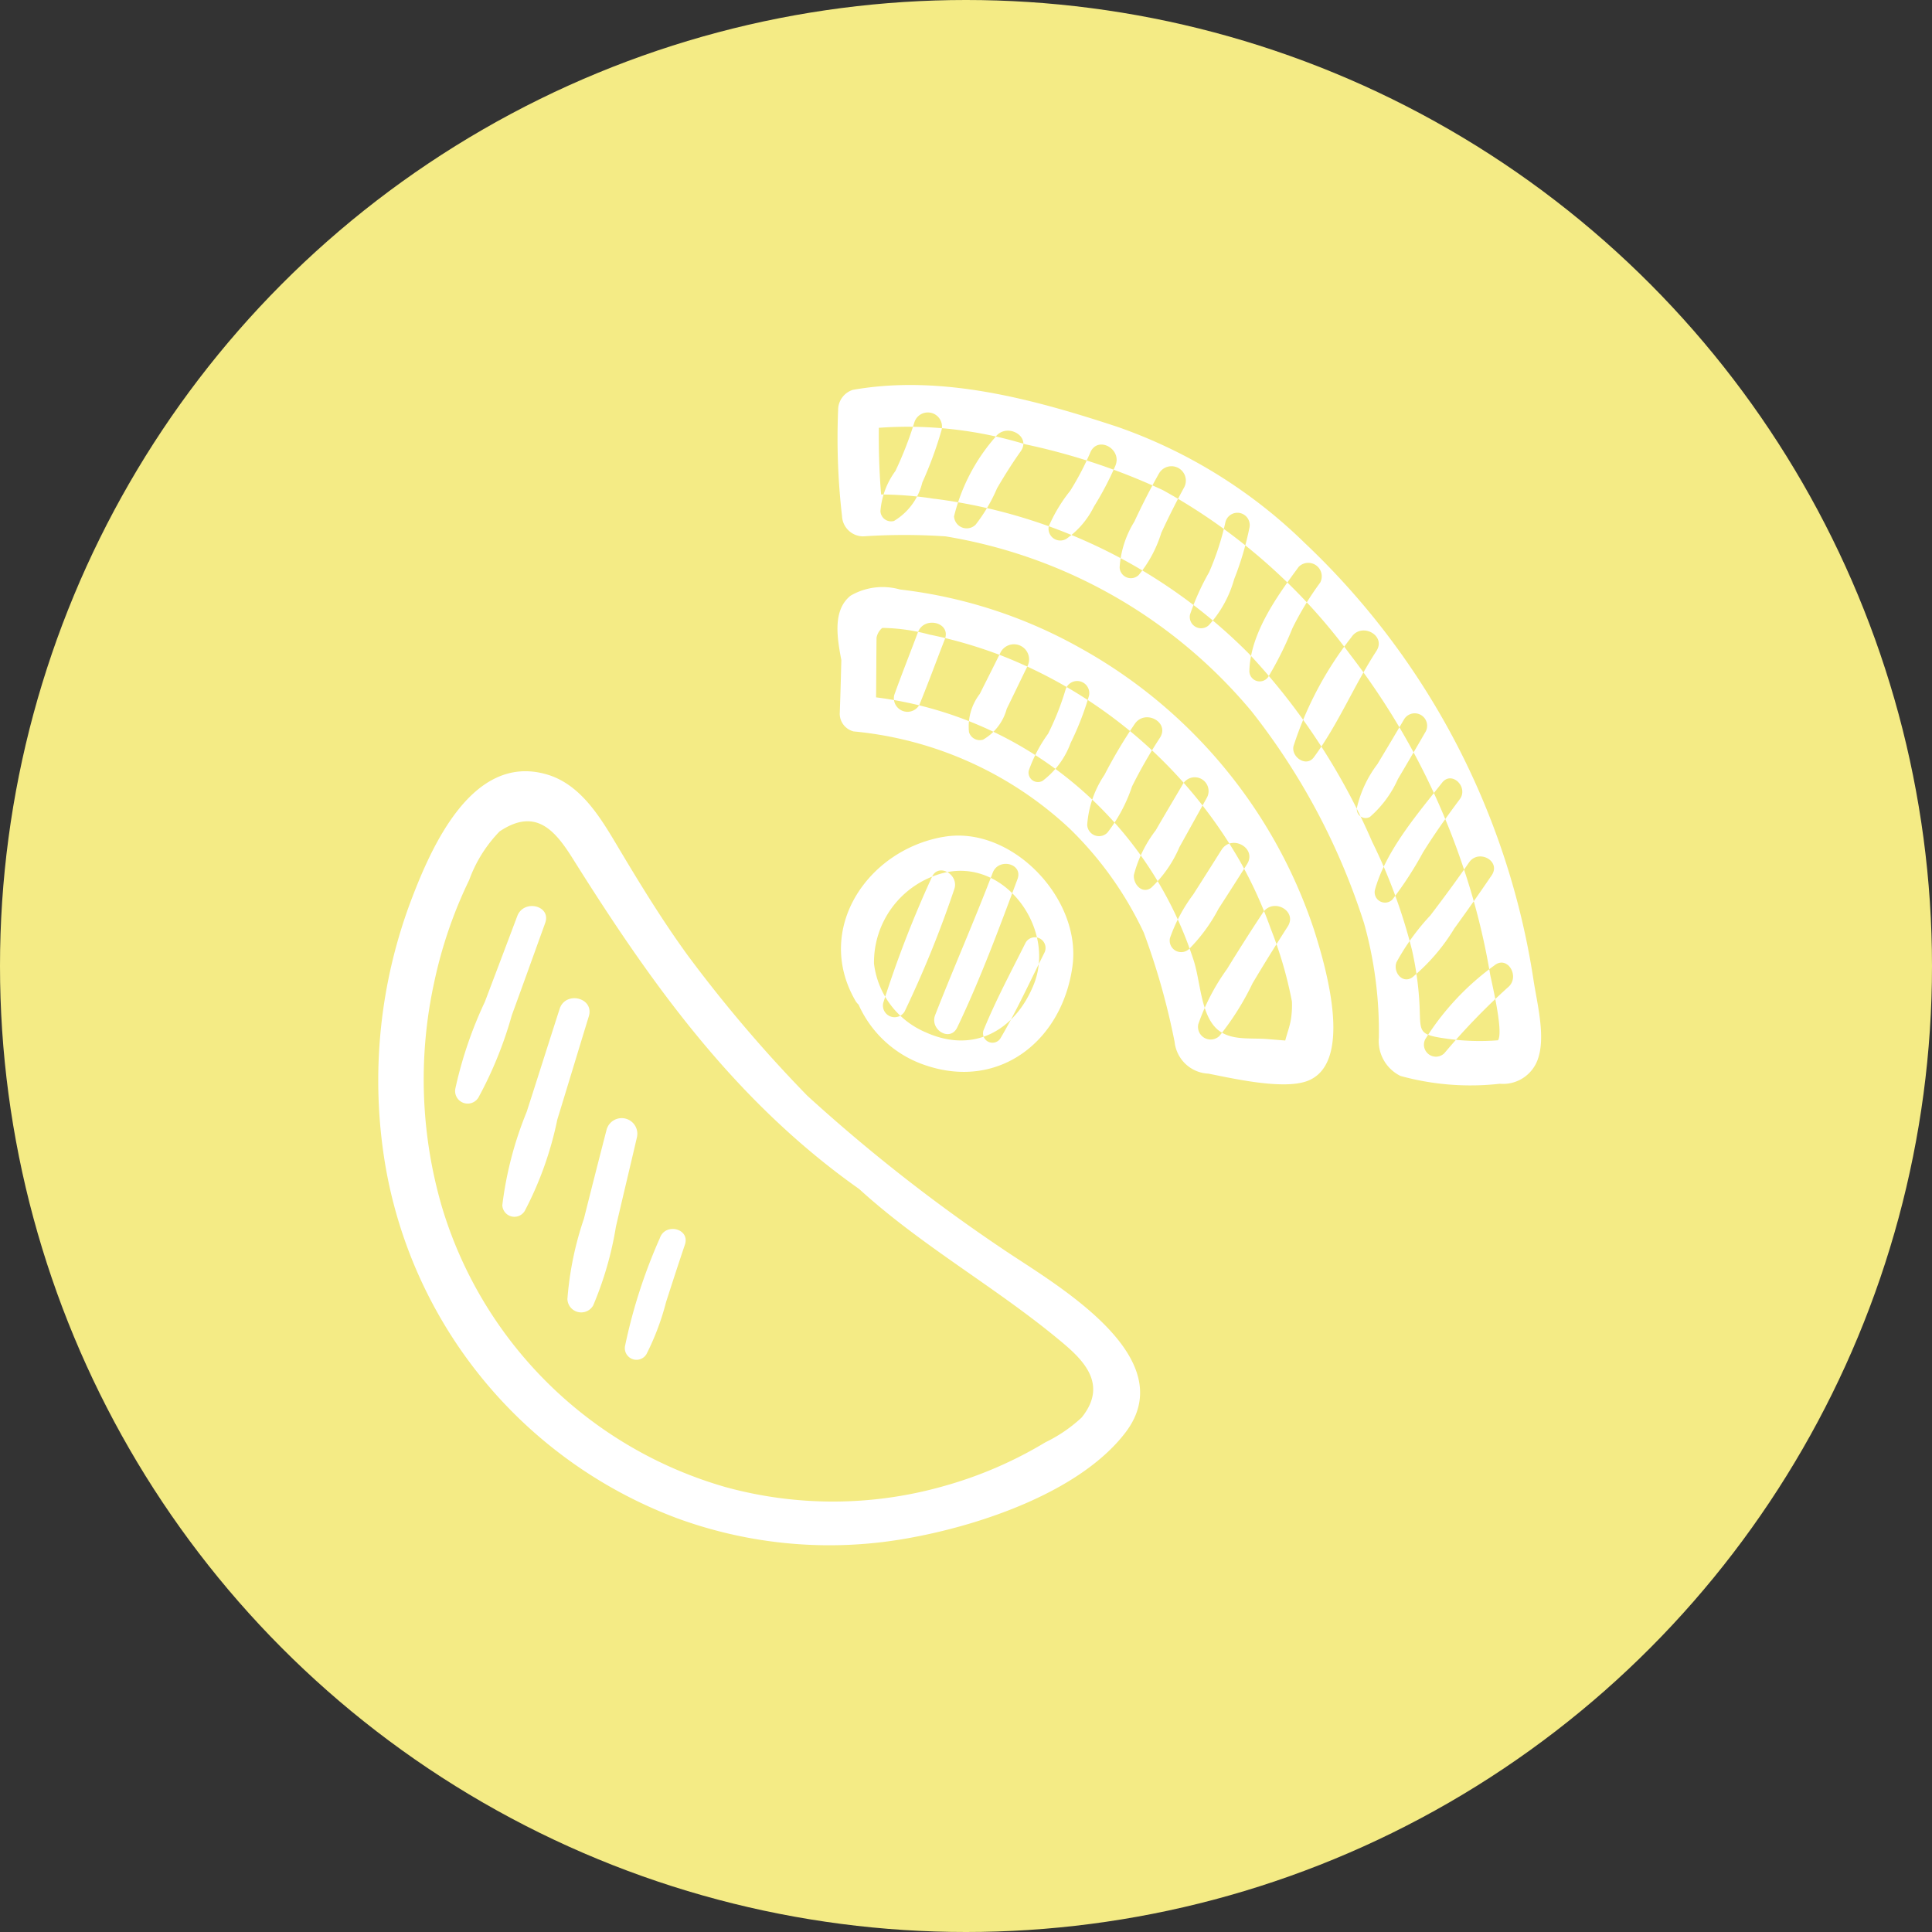
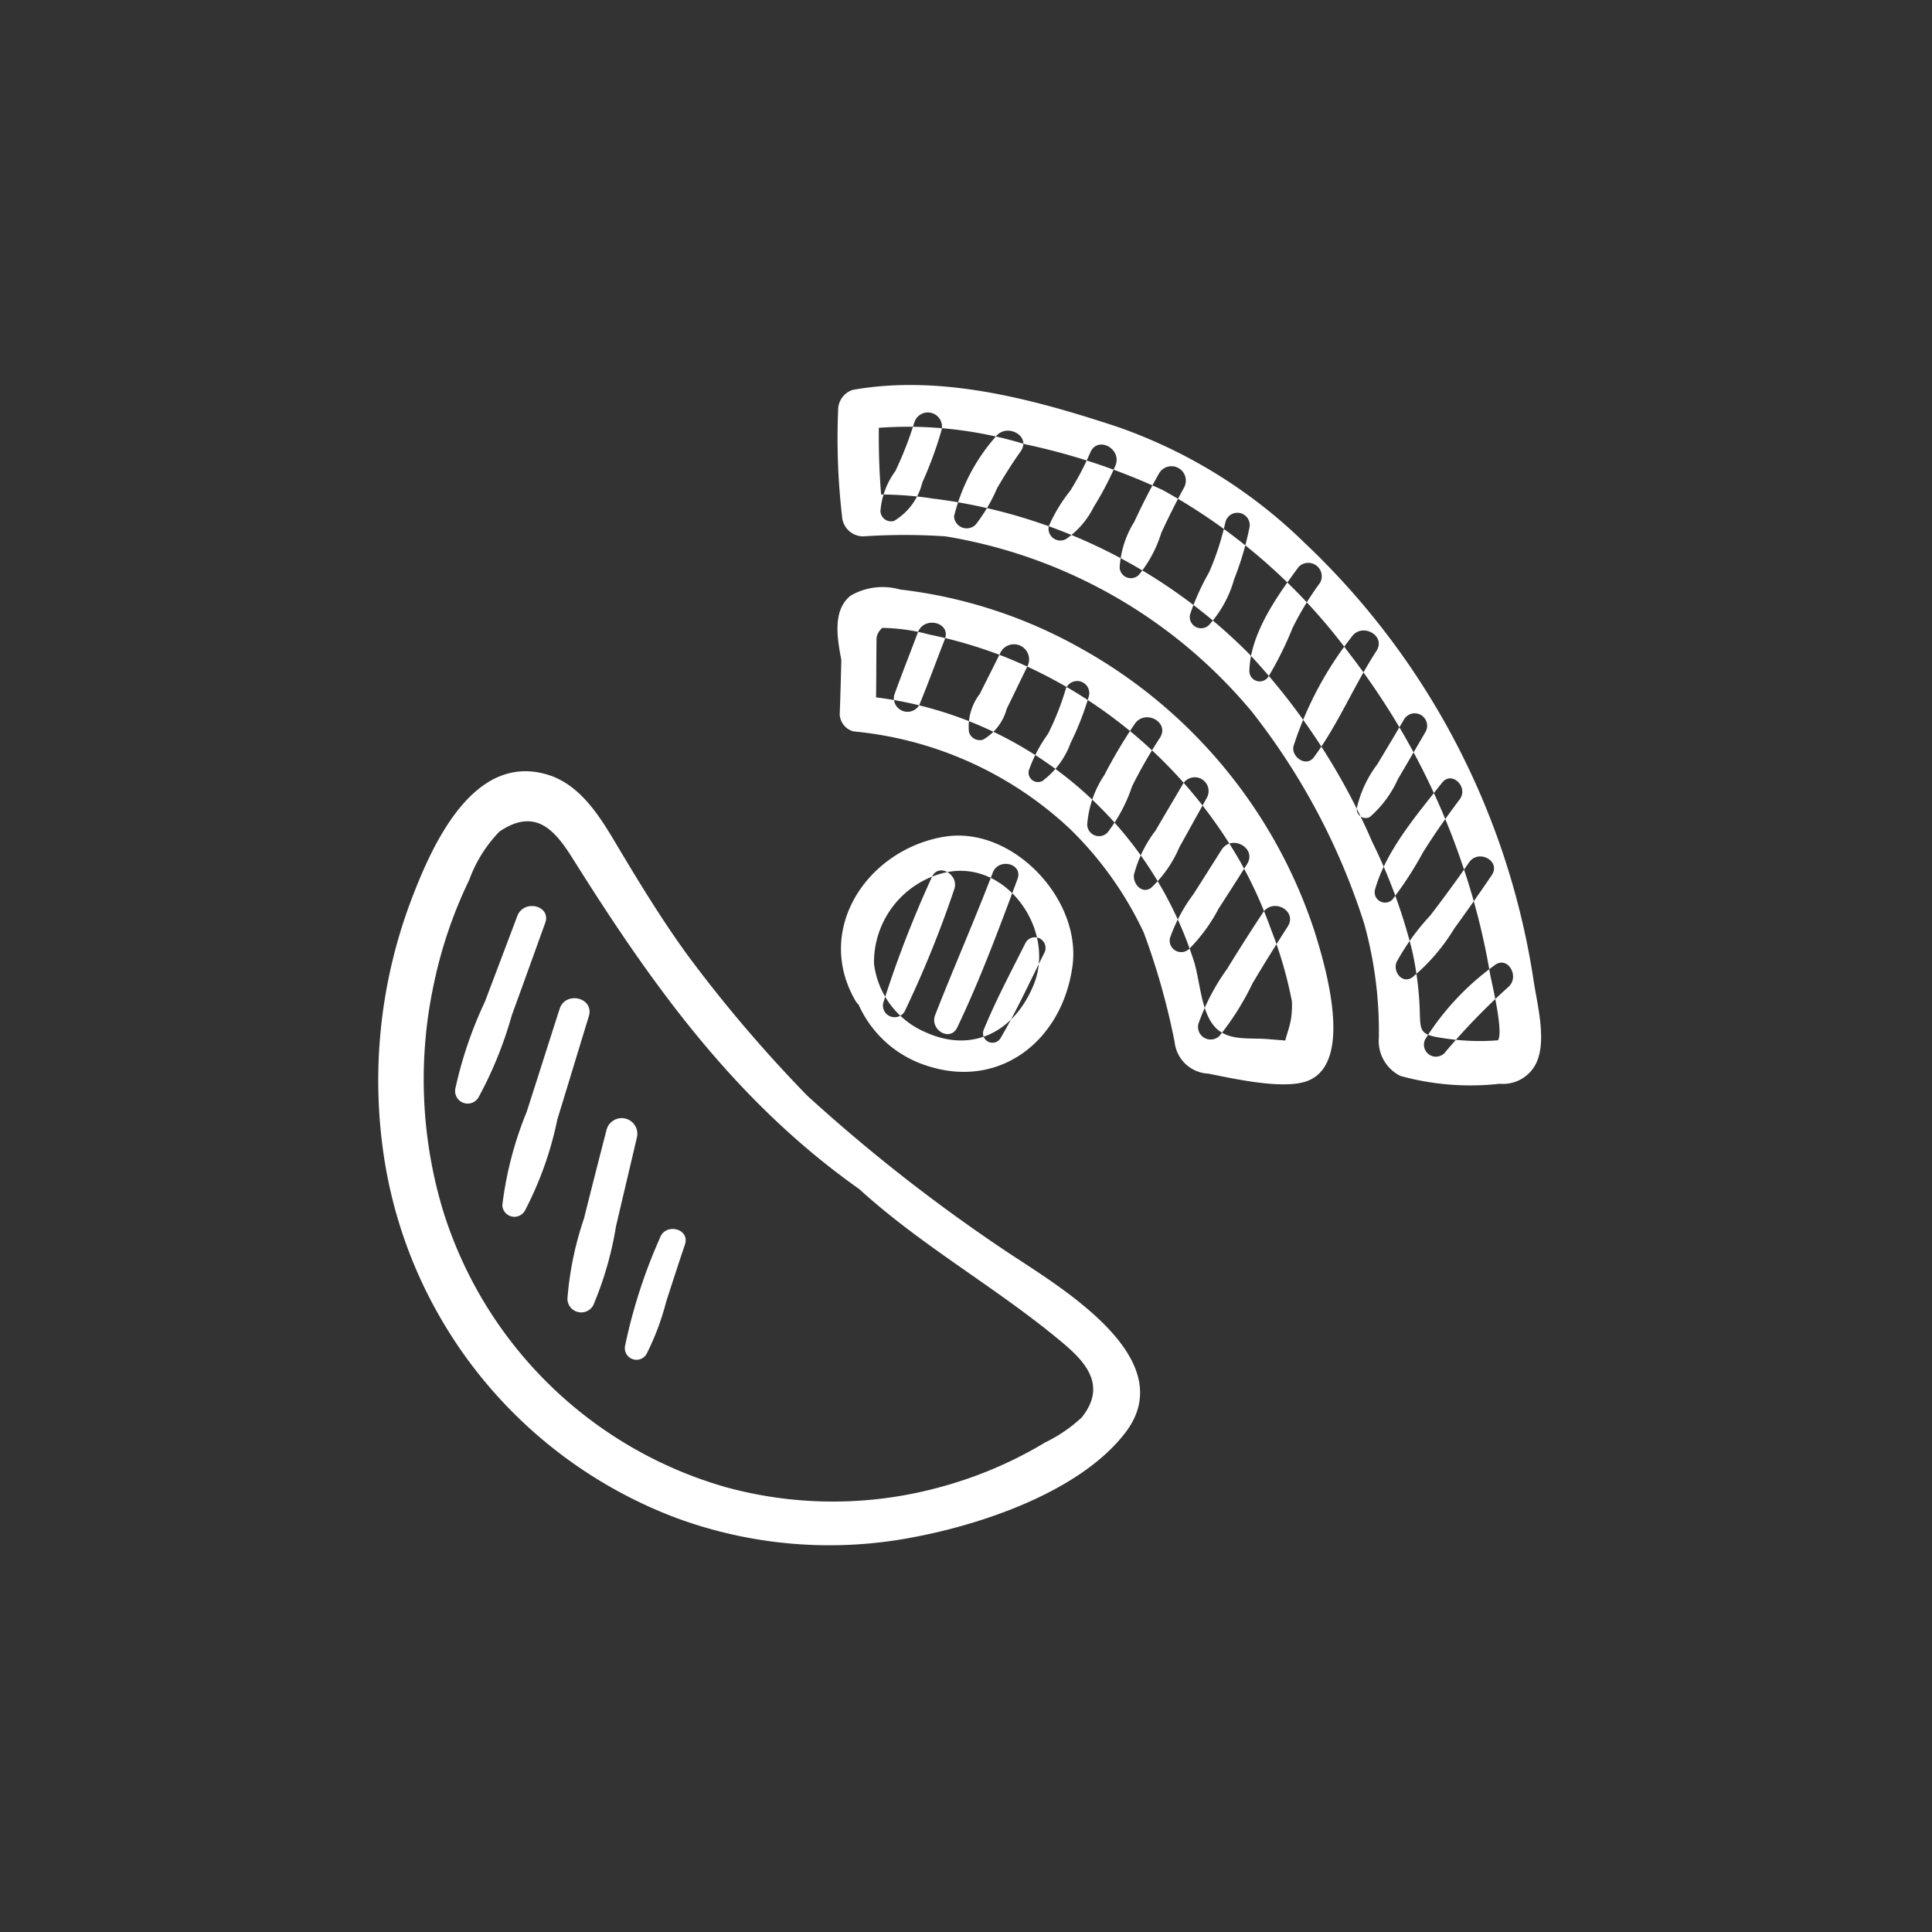
<svg xmlns="http://www.w3.org/2000/svg" id="icon07.svg" width="84" height="84" viewBox="0 0 84 84">
  <rect x="0" y="0" width="84" height="84" fill="#333333" stroke="none" />
  <defs>
    <style>
      .cls-1 {
        fill: #f4eb85;
      }

      .cls-2 {
        fill: #fff;
        fill-rule: evenodd;
      }
    </style>
  </defs>
-   <circle id="楕円形_20" data-name="楕円形 20" class="cls-1" cx="42" cy="42" r="42" />
  <path id="icon_お知らせ" class="cls-2" d="M2320.65,1417.34a73.269,73.269,0,0,1-8.55-6.7,60.047,60.047,0,0,1-5.19-6.09c-1.12-1.54-2.11-3.16-3.08-4.79-0.75-1.26-1.62-2.71-3.13-3.11-3.15-.85-4.91,3.1-5.79,5.4a22.192,22.192,0,0,0-1.18,11.47,19.972,19.972,0,0,0,12.68,15.48,19.246,19.246,0,0,0,10.28.84c3.01-.56,7.27-1.99,9.23-4.54,2.56-3.32-3.13-6.51-5.27-7.96h0Zm12.52-10.8a3.876,3.876,0,0,1-.04.76c-0.05.32-.17,0.63-0.25,0.94l-0.74-.06h0c-0.77-.07-1.65.09-2.24-0.45-0.71-.67-0.7-2.09-1.02-3.03a16.717,16.717,0,0,0-13.79-11.38c0.01-.86.01-1.73,0.02-2.59a0.728,0.728,0,0,1,.25-0.43,8.285,8.285,0,0,1,2.05.29,19.885,19.885,0,0,1,3.2.94,20.624,20.624,0,0,1,10.3,8.91,18.975,18.975,0,0,1,1.34,2.94,17.7,17.7,0,0,1,.92,3.16h0Zm10.5-.96h0c0.15,1.01.54,2.46,0.2,3.45a1.6,1.6,0,0,1-1.66,1.09,11.438,11.438,0,0,1-4.32-.34,1.692,1.692,0,0,1-.94-1.66,17.44,17.44,0,0,0-.64-4.97,29.18,29.18,0,0,0-4.9-9.23,21.972,21.972,0,0,0-13.3-7.6,26.727,26.727,0,0,0-3.58,0,0.923,0.923,0,0,1-.92-0.88,29.449,29.449,0,0,1-.17-4.6,0.919,0.919,0,0,1,.64-0.89c3.86-.68,7.84.4,11.51,1.61a21.991,21.991,0,0,1,8.14,5.05,32.986,32.986,0,0,1,9.94,18.97h0Zm-1.54,2.65a10.006,10.006,0,0,1-2.15-.06c-1.42-.19-1.19-0.28-1.27-1.63a14.055,14.055,0,0,0-.32-2.24,23.646,23.646,0,0,0-1.73-4.7,28.587,28.587,0,0,0-5.35-8.17,23.453,23.453,0,0,0-13.64-6.74,1.66,1.66,0,0,1-.22-0.03h0a15.3,15.3,0,0,0-2.14-.16c-0.08-.96-0.11-1.93-0.1-2.9a17.528,17.528,0,0,1,6.38.72,27.918,27.918,0,0,1,5.97,1.99,25.308,25.308,0,0,1,8.12,7.12,31.486,31.486,0,0,1,4.88,9.1,30.121,30.121,0,0,1,1.23,4.84c0.07,0.37.59,2.5,0.34,2.86h0Zm-8-4.81h0c0.46,1.45,1.8,5.84-.32,6.59-1.05.37-3.16-.11-4.27-0.33a1.545,1.545,0,0,1-1.47-1.38,30.827,30.827,0,0,0-1.34-4.75,15.43,15.43,0,0,0-3.23-4.53,15.932,15.932,0,0,0-9.39-4.22,0.8,0.8,0,0,1-.6-0.76c0.03-.78.05-1.56,0.07-2.34-0.19-1-.38-2.17.4-2.8a2.767,2.767,0,0,1,2.15-.27,20.906,20.906,0,0,1,7.83,2.54,21.888,21.888,0,0,1,10.17,12.25h0Zm-16.13-4.03h0c2.96-.54,6.03,2.67,5.63,5.61-0.44,3.24-3.16,5.39-6.35,4.33a4.866,4.866,0,0,1-2.95-2.65,0.806,0.806,0,0,1-.12-0.14c-1.83-3.11.48-6.56,3.78-7.15H2318Zm3.94,6.43c-0.82,2.01-2.63,3-4.7,2.06a3.735,3.735,0,0,1-2.24-2.98,4.013,4.013,0,0,1,2.89-3.91c2.74-.81,5.06,2.38,4.05,4.83h0Zm2.09,18.81a6.41,6.41,0,0,1-1.58,1.08,17.838,17.838,0,0,1-4.44,1.91,17.629,17.629,0,0,1-9.45.04,18.063,18.063,0,0,1-12.35-12.2,19.791,19.791,0,0,1-.33-9.76,19.418,19.418,0,0,1,1.52-4.44,5.933,5.933,0,0,1,1.32-2.11c1.55-1.04,2.39-.08,3.17,1.16,3.48,5.55,7.09,10.59,12.47,14.39,0.24,0.22.48,0.43,0.73,0.64,2.47,2.09,5.27,3.72,7.77,5.76C2323.87,1421.93,2325.3,1423.05,2324.03,1424.63Zm-24.54-21.8c-0.47,1.25-.94,2.49-1.41,3.73a17.756,17.756,0,0,0-1.28,3.76,0.546,0.546,0,0,0,1,.4,17.131,17.131,0,0,0,1.45-3.57c0.49-1.34.97-2.68,1.45-4.01C2300.99,1402.37,2299.77,1402.08,2299.49,1402.83Zm1.84,4.04c-0.48,1.49-.95,2.98-1.43,4.47a15.693,15.693,0,0,0-1.06,4.06,0.525,0.525,0,0,0,.98.24,15.067,15.067,0,0,0,1.41-3.96c0.46-1.5.91-2.99,1.37-4.49C2302.85,1406.37,2301.58,1406.07,2301.33,1406.87Zm2.04,5.26c-0.33,1.28-.66,2.57-0.98,3.85a14.154,14.154,0,0,0-.72,3.5,0.6,0.6,0,0,0,1.12.28,14.849,14.849,0,0,0,.99-3.43c0.3-1.29.61-2.58,0.91-3.87A0.68,0.68,0,0,0,2303.37,1412.13Zm2.32,4.7a23.131,23.131,0,0,0-1.51,4.67,0.506,0.506,0,0,0,.93.37,11.176,11.176,0,0,0,.85-2.26c0.27-.84.54-1.67,0.82-2.5C2307.01,1416.41,2305.92,1416.15,2305.69,1416.83Zm11.82-15.68a47.679,47.679,0,0,0-2.11,5.46,0.507,0.507,0,0,0,.93.37,46.852,46.852,0,0,0,2.15-5.29C2318.74,1401.03,2317.78,1400.48,2317.51,1401.15Zm2.65-.2c-0.79,2.07-1.69,4.11-2.5,6.18-0.25.64,0.65,1.19,0.96,0.54,1-2.09,1.81-4.28,2.62-6.45C2321.49,1400.54,2320.41,1400.28,2320.16,1400.95Zm1.43,3.04c-0.62,1.24-1.28,2.47-1.81,3.76a0.41,0.41,0,0,0,.72.39c0.7-1.19,1.28-2.46,1.9-3.7A0.463,0.463,0,0,0,2321.59,1403.99Zm-4.68-13.5c-0.34.91-.7,1.81-1.03,2.73a0.592,0.592,0,0,0,1.09.43c0.39-.95.74-1.91,1.11-2.86C2318.36,1390.06,2317.18,1389.77,2316.91,1390.49Zm3.6,0.86c-0.3.61-.61,1.22-0.91,1.82a2.324,2.324,0,0,0-.47,1.66,0.489,0.489,0,0,0,.61.33,2.2,2.2,0,0,0,1.03-1.34c0.3-.61.59-1.22,0.89-1.83A0.658,0.658,0,0,0,2320.51,1391.35Zm2.82,1.63a11.8,11.8,0,0,1-.76,1.92,6.281,6.281,0,0,0-.84,1.6,0.41,0.41,0,0,0,.6.45,3.62,3.62,0,0,0,1.22-1.65,12.55,12.55,0,0,0,.8-2.06A0.527,0.527,0,0,0,2323.33,1392.98Zm3.01,1.49a21.626,21.626,0,0,0-1.32,2.22,4.454,4.454,0,0,0-.75,2.17,0.513,0.513,0,0,0,.88.34,6.8,6.8,0,0,0,1.07-2.01,20.937,20.937,0,0,1,1.21-2.11C2327.87,1394.4,2326.79,1393.82,2326.34,1394.47Zm2.09,2.62c-0.39.67-.79,1.33-1.18,2.01a5.4,5.4,0,0,0-.95,1.94c-0.04.39,0.35,0.85,0.75,0.56a5.264,5.264,0,0,0,1.23-1.77l1.2-2.16A0.6,0.6,0,0,0,2328.43,1397.09Zm1.68,2.86c-0.41.65-.82,1.3-1.23,1.94a7.037,7.037,0,0,0-1.01,1.89,0.5,0.5,0,0,0,.84.47,7.27,7.27,0,0,0,1.27-1.74c0.42-.65.83-1.29,1.24-1.94C2331.66,1399.87,2330.55,1399.26,2330.11,1399.95Zm1.8,2.73c-0.53.8-1.05,1.62-1.56,2.45a9.306,9.306,0,0,0-1.25,2.4,0.549,0.549,0,0,0,.92.51,11.778,11.778,0,0,0,1.44-2.29c0.5-.84,1.01-1.66,1.53-2.47C2333.42,1402.6,2332.35,1402.02,2331.91,1402.68Zm-15.16-21.3a15.75,15.75,0,0,1-.82,2.1,3.383,3.383,0,0,0-.65,1.74,0.464,0.464,0,0,0,.59.43,2.684,2.684,0,0,0,1.23-1.67,16.966,16.966,0,0,0,.84-2.29A0.615,0.615,0,0,0,2316.75,1381.38Zm3.53,0.62a8.185,8.185,0,0,0-1.8,3.45,0.551,0.551,0,0,0,.94.36,7.135,7.135,0,0,0,.93-1.58c0.32-.55.66-1.09,1.03-1.61C2321.85,1381.95,2320.75,1381.36,2320.28,1382Zm4.13,0.66a12.217,12.217,0,0,1-.88,1.68,6.723,6.723,0,0,0-.93,1.54,0.512,0.512,0,0,0,.76.55,3.711,3.711,0,0,0,1.2-1.4,13.578,13.578,0,0,0,.93-1.77C2325.81,1382.53,2324.74,1381.93,2324.41,1382.66Zm2.99,0.91c-0.39.69-.75,1.4-1.08,2.11a4.285,4.285,0,0,0-.64,1.99,0.489,0.489,0,0,0,.83.33,5.393,5.393,0,0,0,.98-1.83c0.31-.67.64-1.33,1-1.99A0.625,0.625,0,0,0,2327.4,1383.57Zm2.88,2.13a11.819,11.819,0,0,1-.71,2.18,10.476,10.476,0,0,0-.83,1.84,0.492,0.492,0,0,0,.82.46,4.966,4.966,0,0,0,1.1-2,13.172,13.172,0,0,0,.66-2.22A0.536,0.536,0,0,0,2330.28,1385.7Zm3.19,1.94c-0.94,1.27-2.12,2.91-2.15,4.55a0.45,0.45,0,0,0,.84.21,14.893,14.893,0,0,0,1.03-2.08,13.043,13.043,0,0,1,1.21-1.99A0.586,0.586,0,0,0,2333.47,1387.64Zm2.29,3.06a15.253,15.253,0,0,0-2.52,4.74c-0.11.47,0.55,0.93,0.88,0.49,1.06-1.43,1.75-3.13,2.72-4.62C2337.29,1390.63,2336.2,1390.04,2335.76,1390.7Zm2.29,3.57c-0.38.65-.77,1.3-1.16,1.95a5.009,5.009,0,0,0-.89,1.88,0.385,0.385,0,0,0,.56.42,4.767,4.767,0,0,0,1.22-1.65c0.41-.69.81-1.38,1.21-2.07A0.54,0.54,0,0,0,2338.05,1394.27Zm1.65,2.76c-1.07,1.36-2.45,2.96-2.92,4.66a0.451,0.451,0,0,0,.76.42,15.643,15.643,0,0,0,1.33-2.05c0.49-.79,1.03-1.55,1.59-2.3C2340.87,1397.23,2340.12,1396.49,2339.7,1397.03Zm1.17,3.47c-0.54.78-1.1,1.54-1.68,2.3a10,10,0,0,0-1.47,2.03c-0.17.42,0.25,0.97,0.69,0.66a8.446,8.446,0,0,0,1.82-2.12c0.56-.77,1.1-1.54,1.63-2.32C2342.27,1400.43,2341.28,1399.9,2340.87,1400.5Zm1.11,4.47a11.5,11.5,0,0,0-3.01,3.21,0.521,0.521,0,0,0,.83.61,28.681,28.681,0,0,1,2.76-2.86C2343.11,1405.48,2342.55,1404.52,2341.98,1404.97Z" transform="translate(-2277 -1363)" />
</svg>